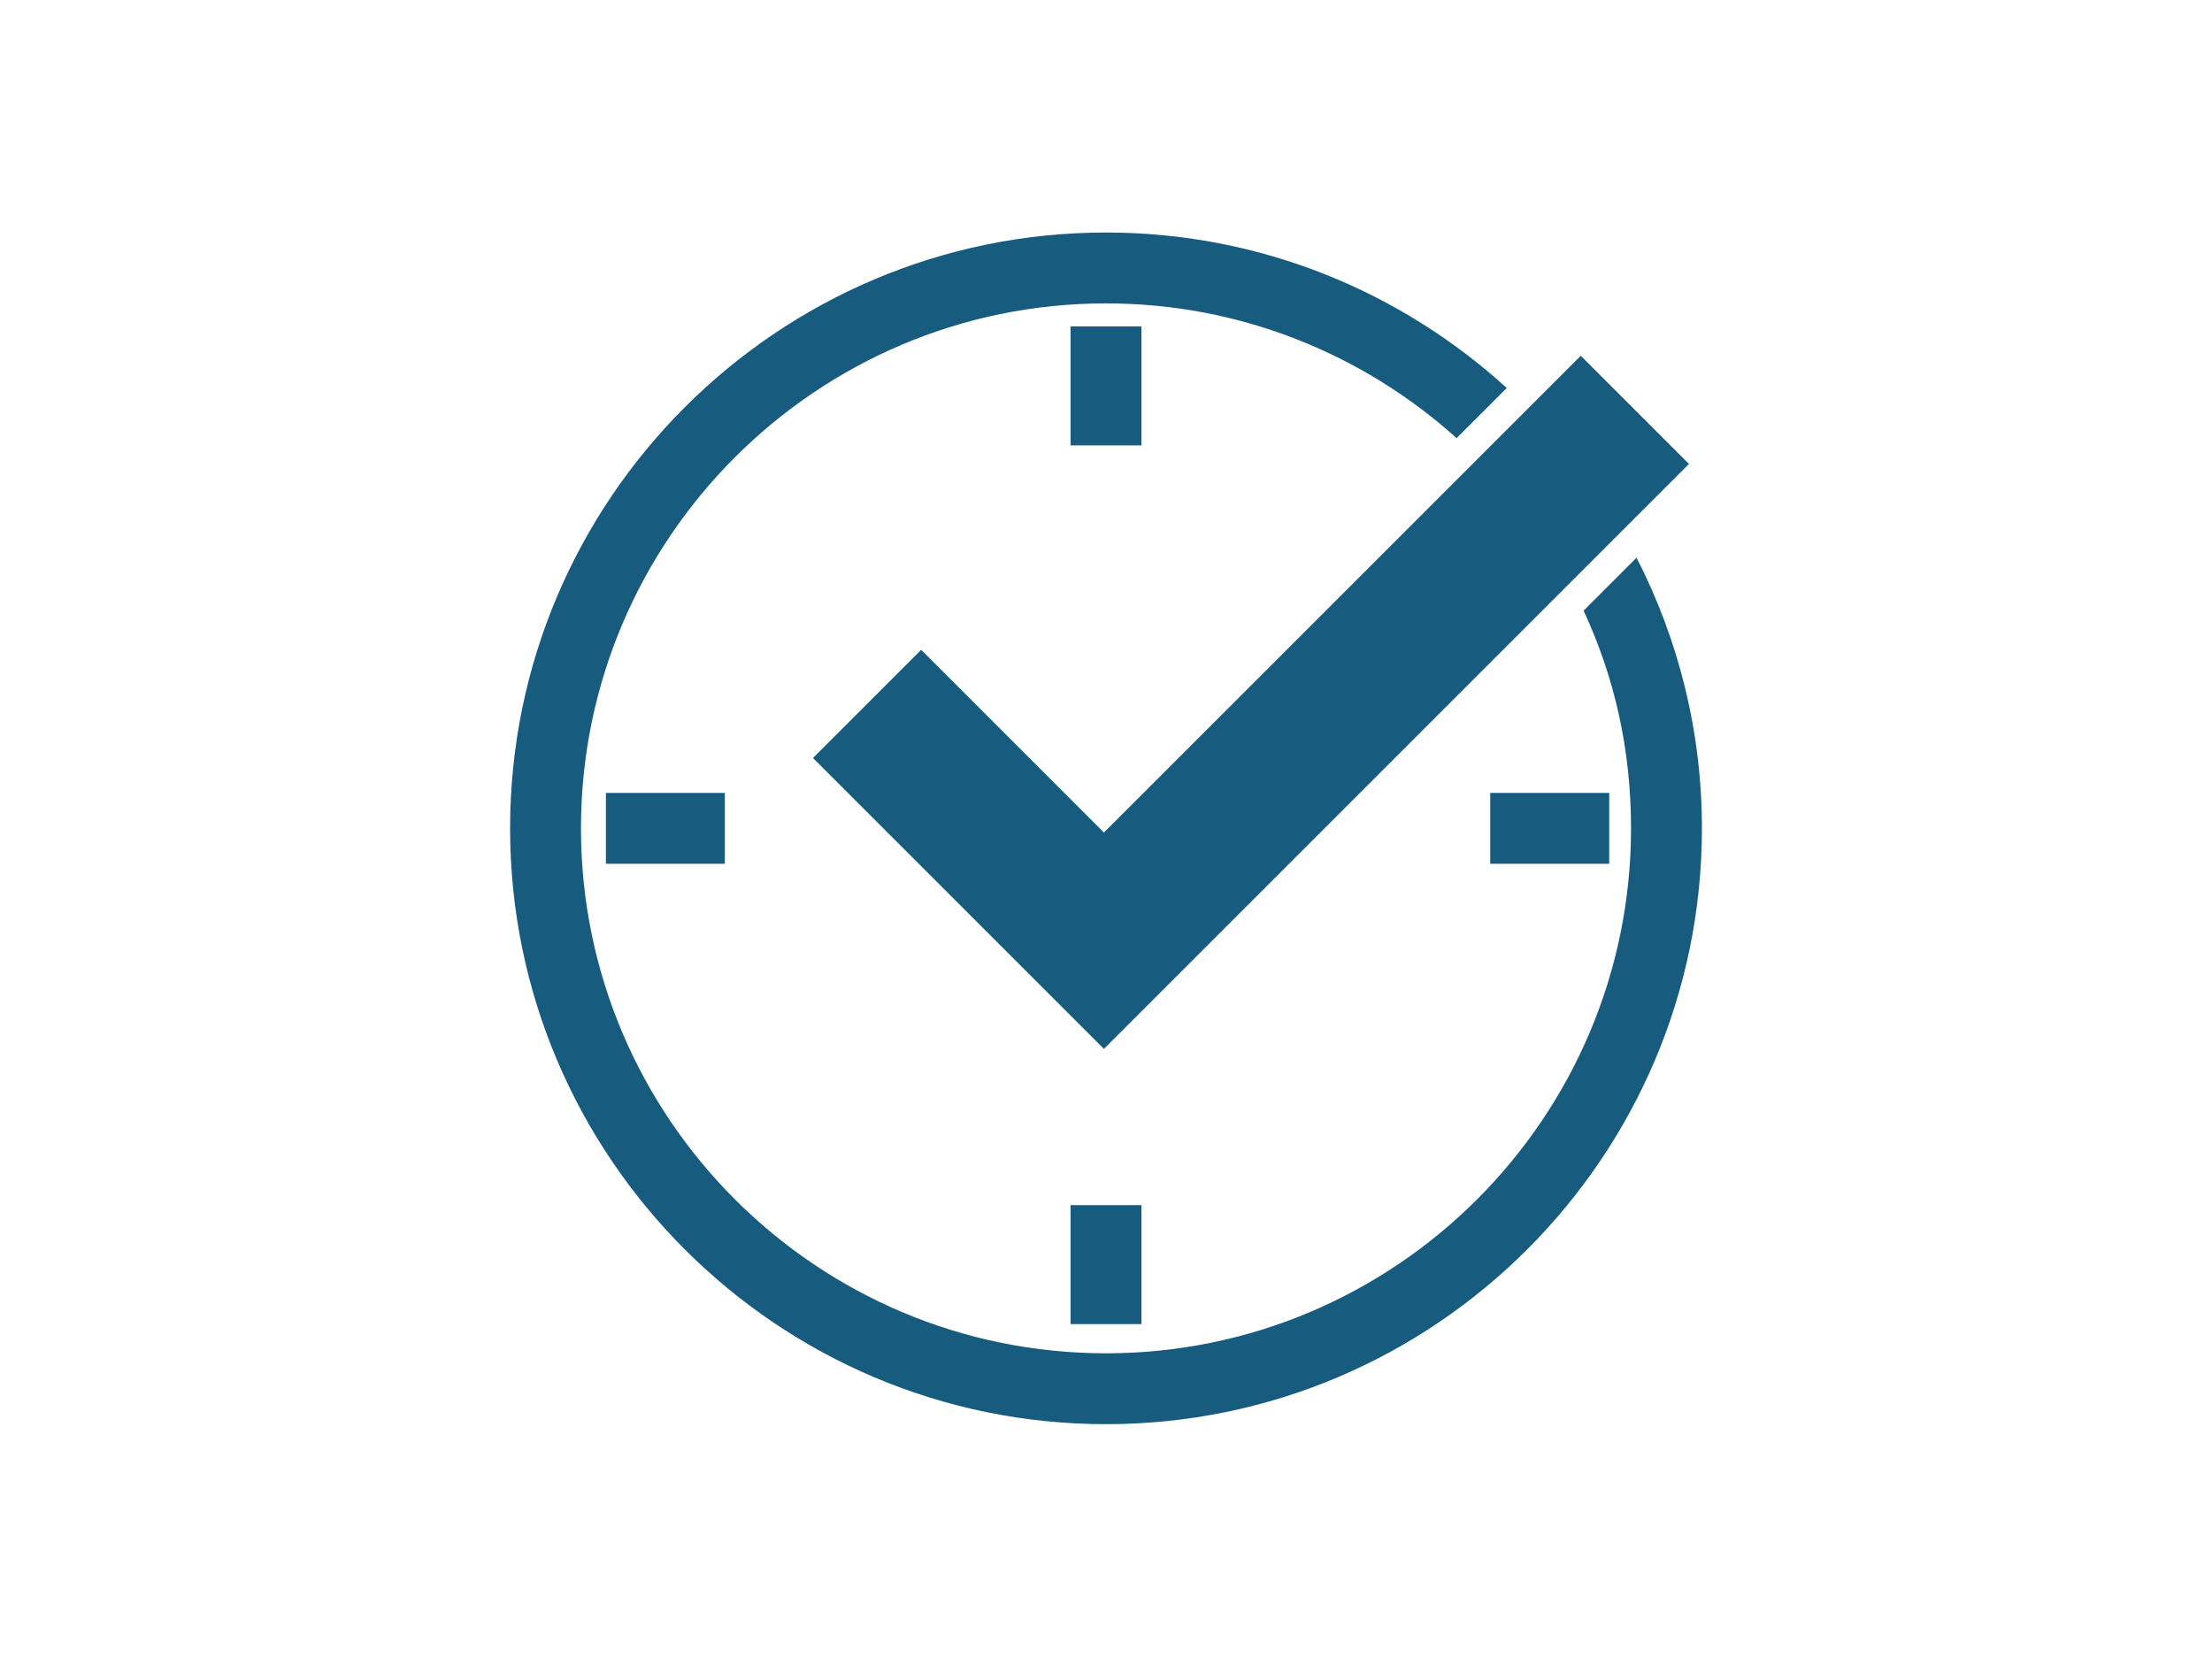
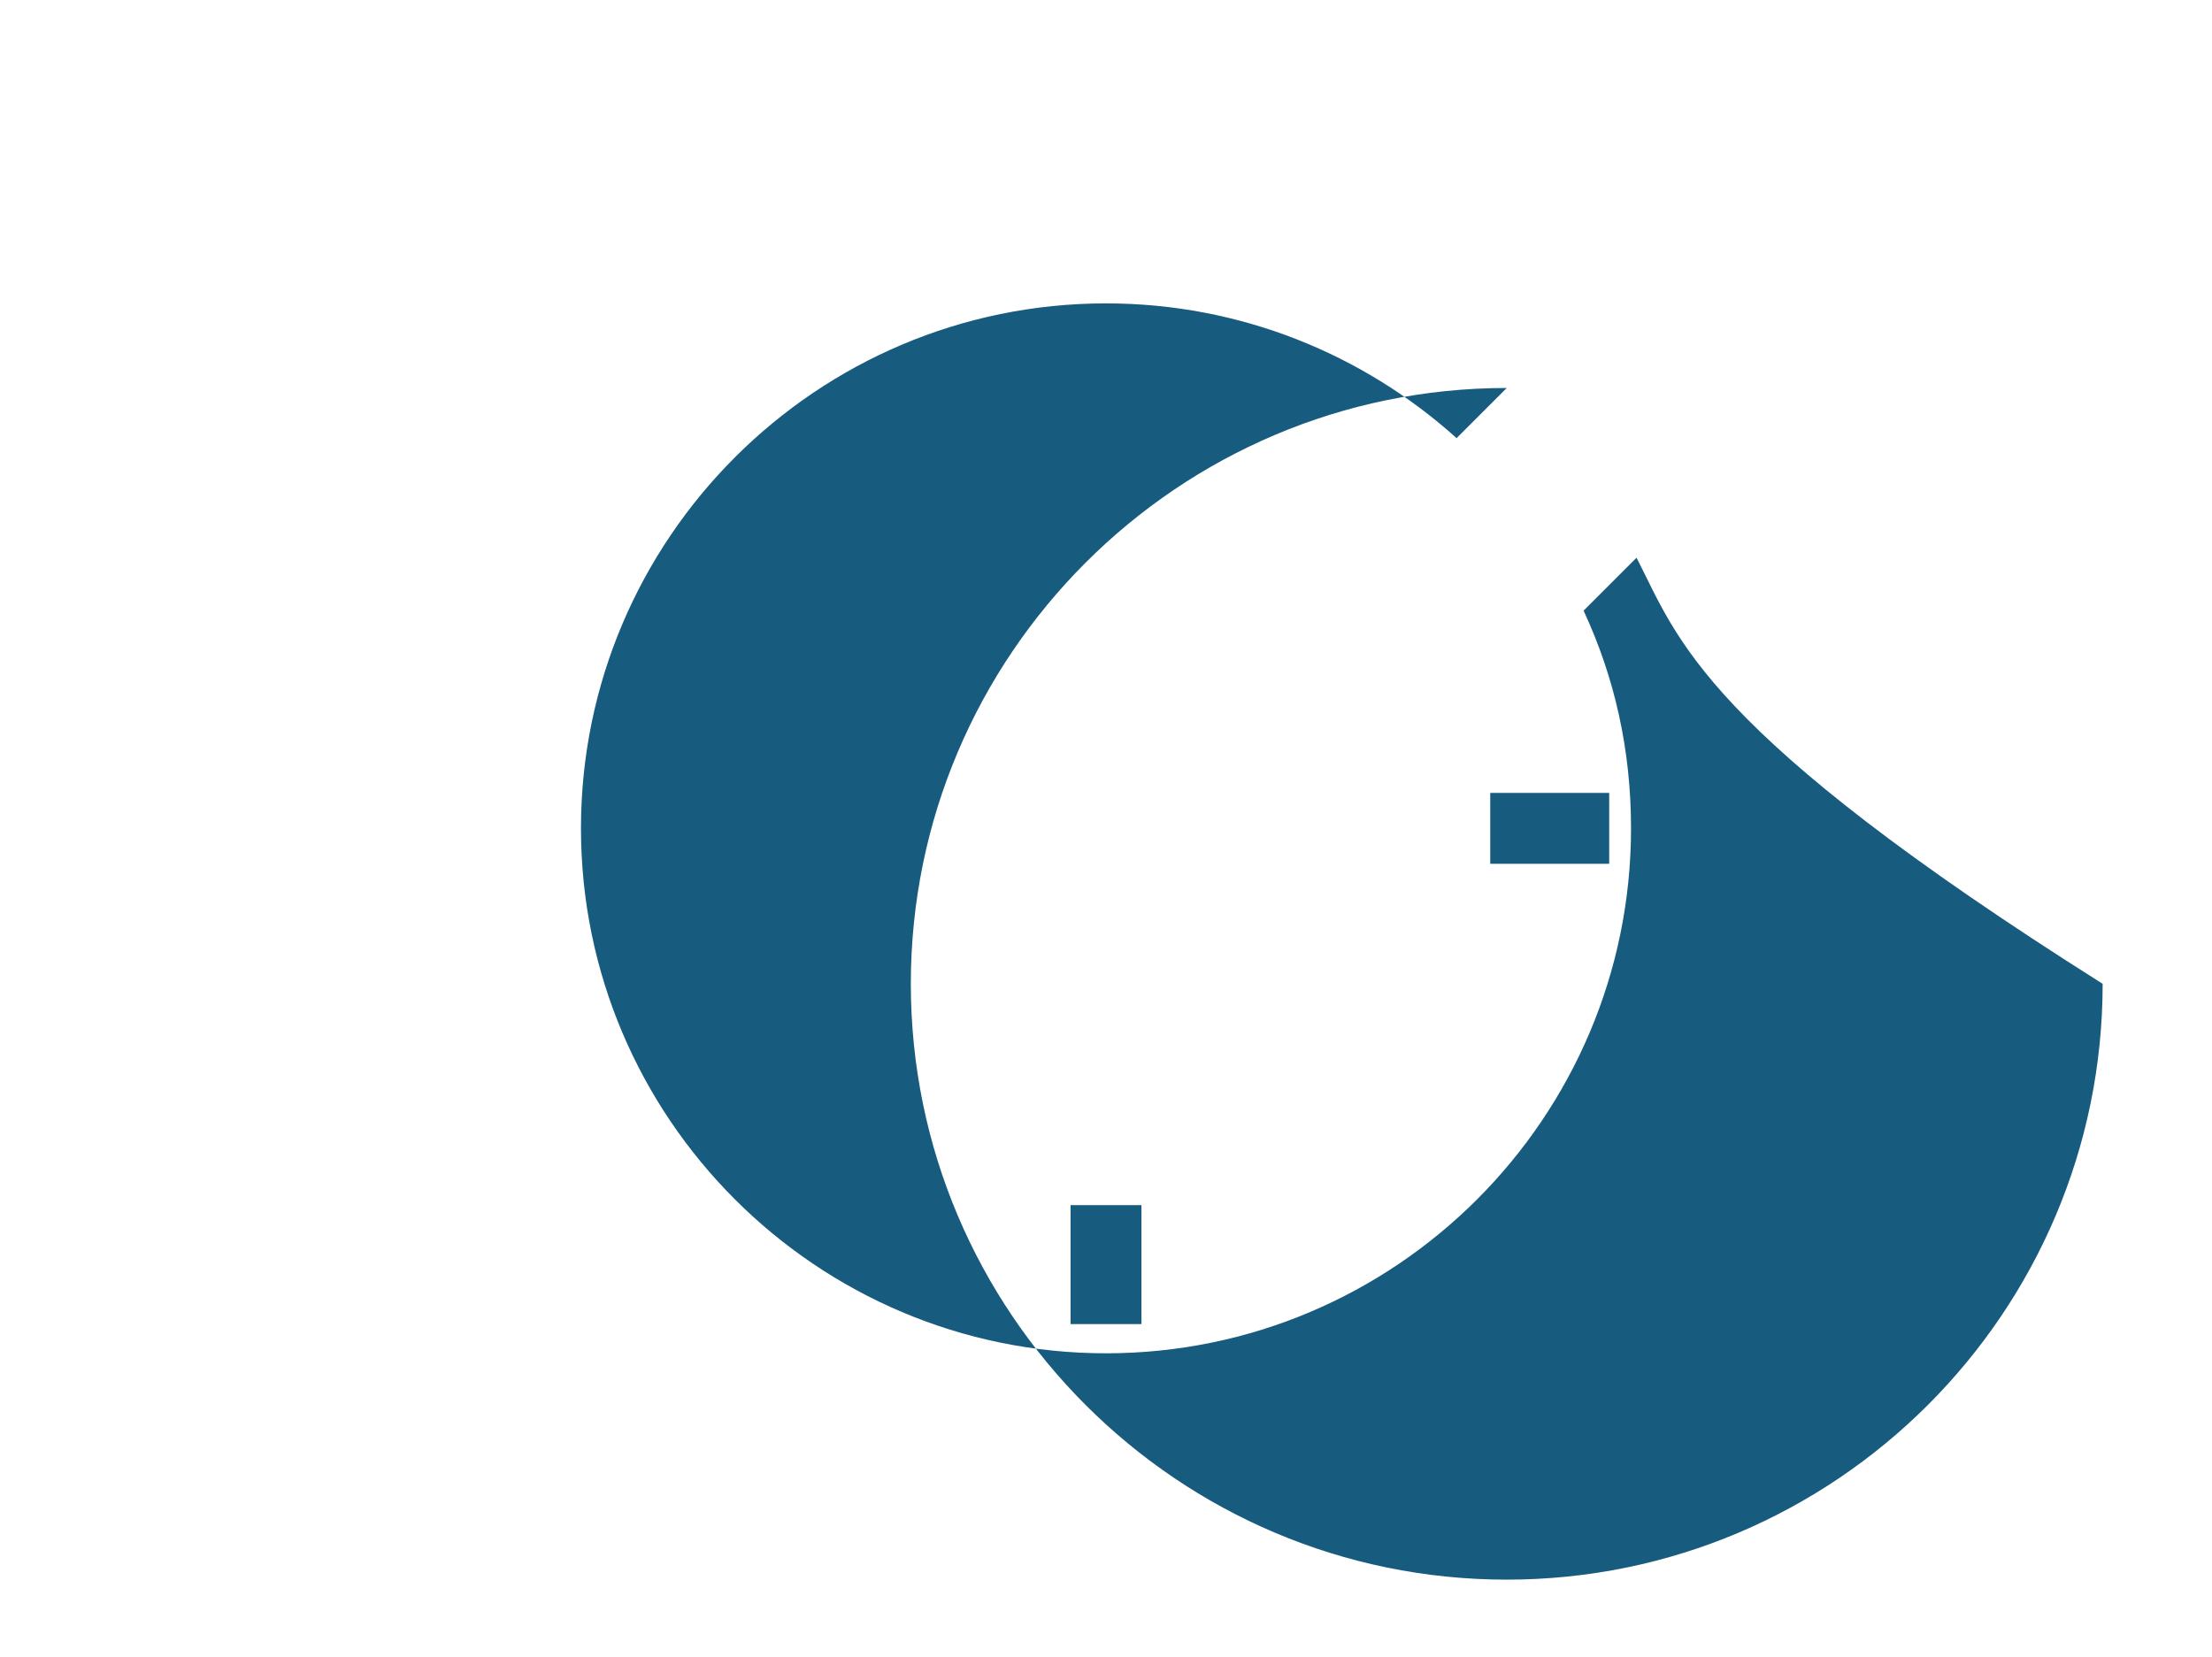
<svg xmlns="http://www.w3.org/2000/svg" version="1.1" id="Website" x="0px" y="0px" viewBox="0 0 530 397" style="enable-background:new 0 0 530 397;" xml:space="preserve">
  <g>
-     <rect x="256.51" y="78.221" style="fill:#175B7F;" width="16.983" height="28.503" />
    <rect x="256.51" y="288.793" style="fill:#175B7F;" width="16.983" height="28.506" />
    <rect x="357.065" y="190.01" style="fill:#175B7F;" width="28.503" height="16.983" />
-     <path style="fill:#175B7F;" d="M392.121,133.646l-12.69,12.69c7.428,15.975,11.368,33.296,11.368,52.165   c0,69.365-56.432,125.797-125.797,125.797c-69.365,0-125.8-56.432-125.8-125.797c0-69.365,56.435-125.8,125.8-125.8   c32.268,0,61.711,12.241,84.002,32.288l12.015-12.015c-25.379-23.114-59.066-37.256-96.016-37.256   c-78.732,0-142.783,64.051-142.783,142.783c0,78.729,64.051,142.78,142.783,142.78c78.729,0,142.78-64.051,142.78-142.78   C407.781,175.153,402.101,153.123,392.121,133.646z" />
-     <rect x="145.172" y="190.01" style="fill:#175B7F;" width="28.503" height="16.983" />
-     <polygon style="fill:#175B7F;" points="404.68,111.174 378.752,85.247 264.501,199.498 220.722,155.72 194.795,181.647    264.501,251.353  " />
+     <path style="fill:#175B7F;" d="M392.121,133.646l-12.69,12.69c7.428,15.975,11.368,33.296,11.368,52.165   c0,69.365-56.432,125.797-125.797,125.797c-69.365,0-125.8-56.432-125.8-125.797c0-69.365,56.435-125.8,125.8-125.8   c32.268,0,61.711,12.241,84.002,32.288l12.015-12.015c-78.732,0-142.783,64.051-142.783,142.783c0,78.729,64.051,142.78,142.783,142.78c78.729,0,142.78-64.051,142.78-142.78   C407.781,175.153,402.101,153.123,392.121,133.646z" />
  </g>
</svg>